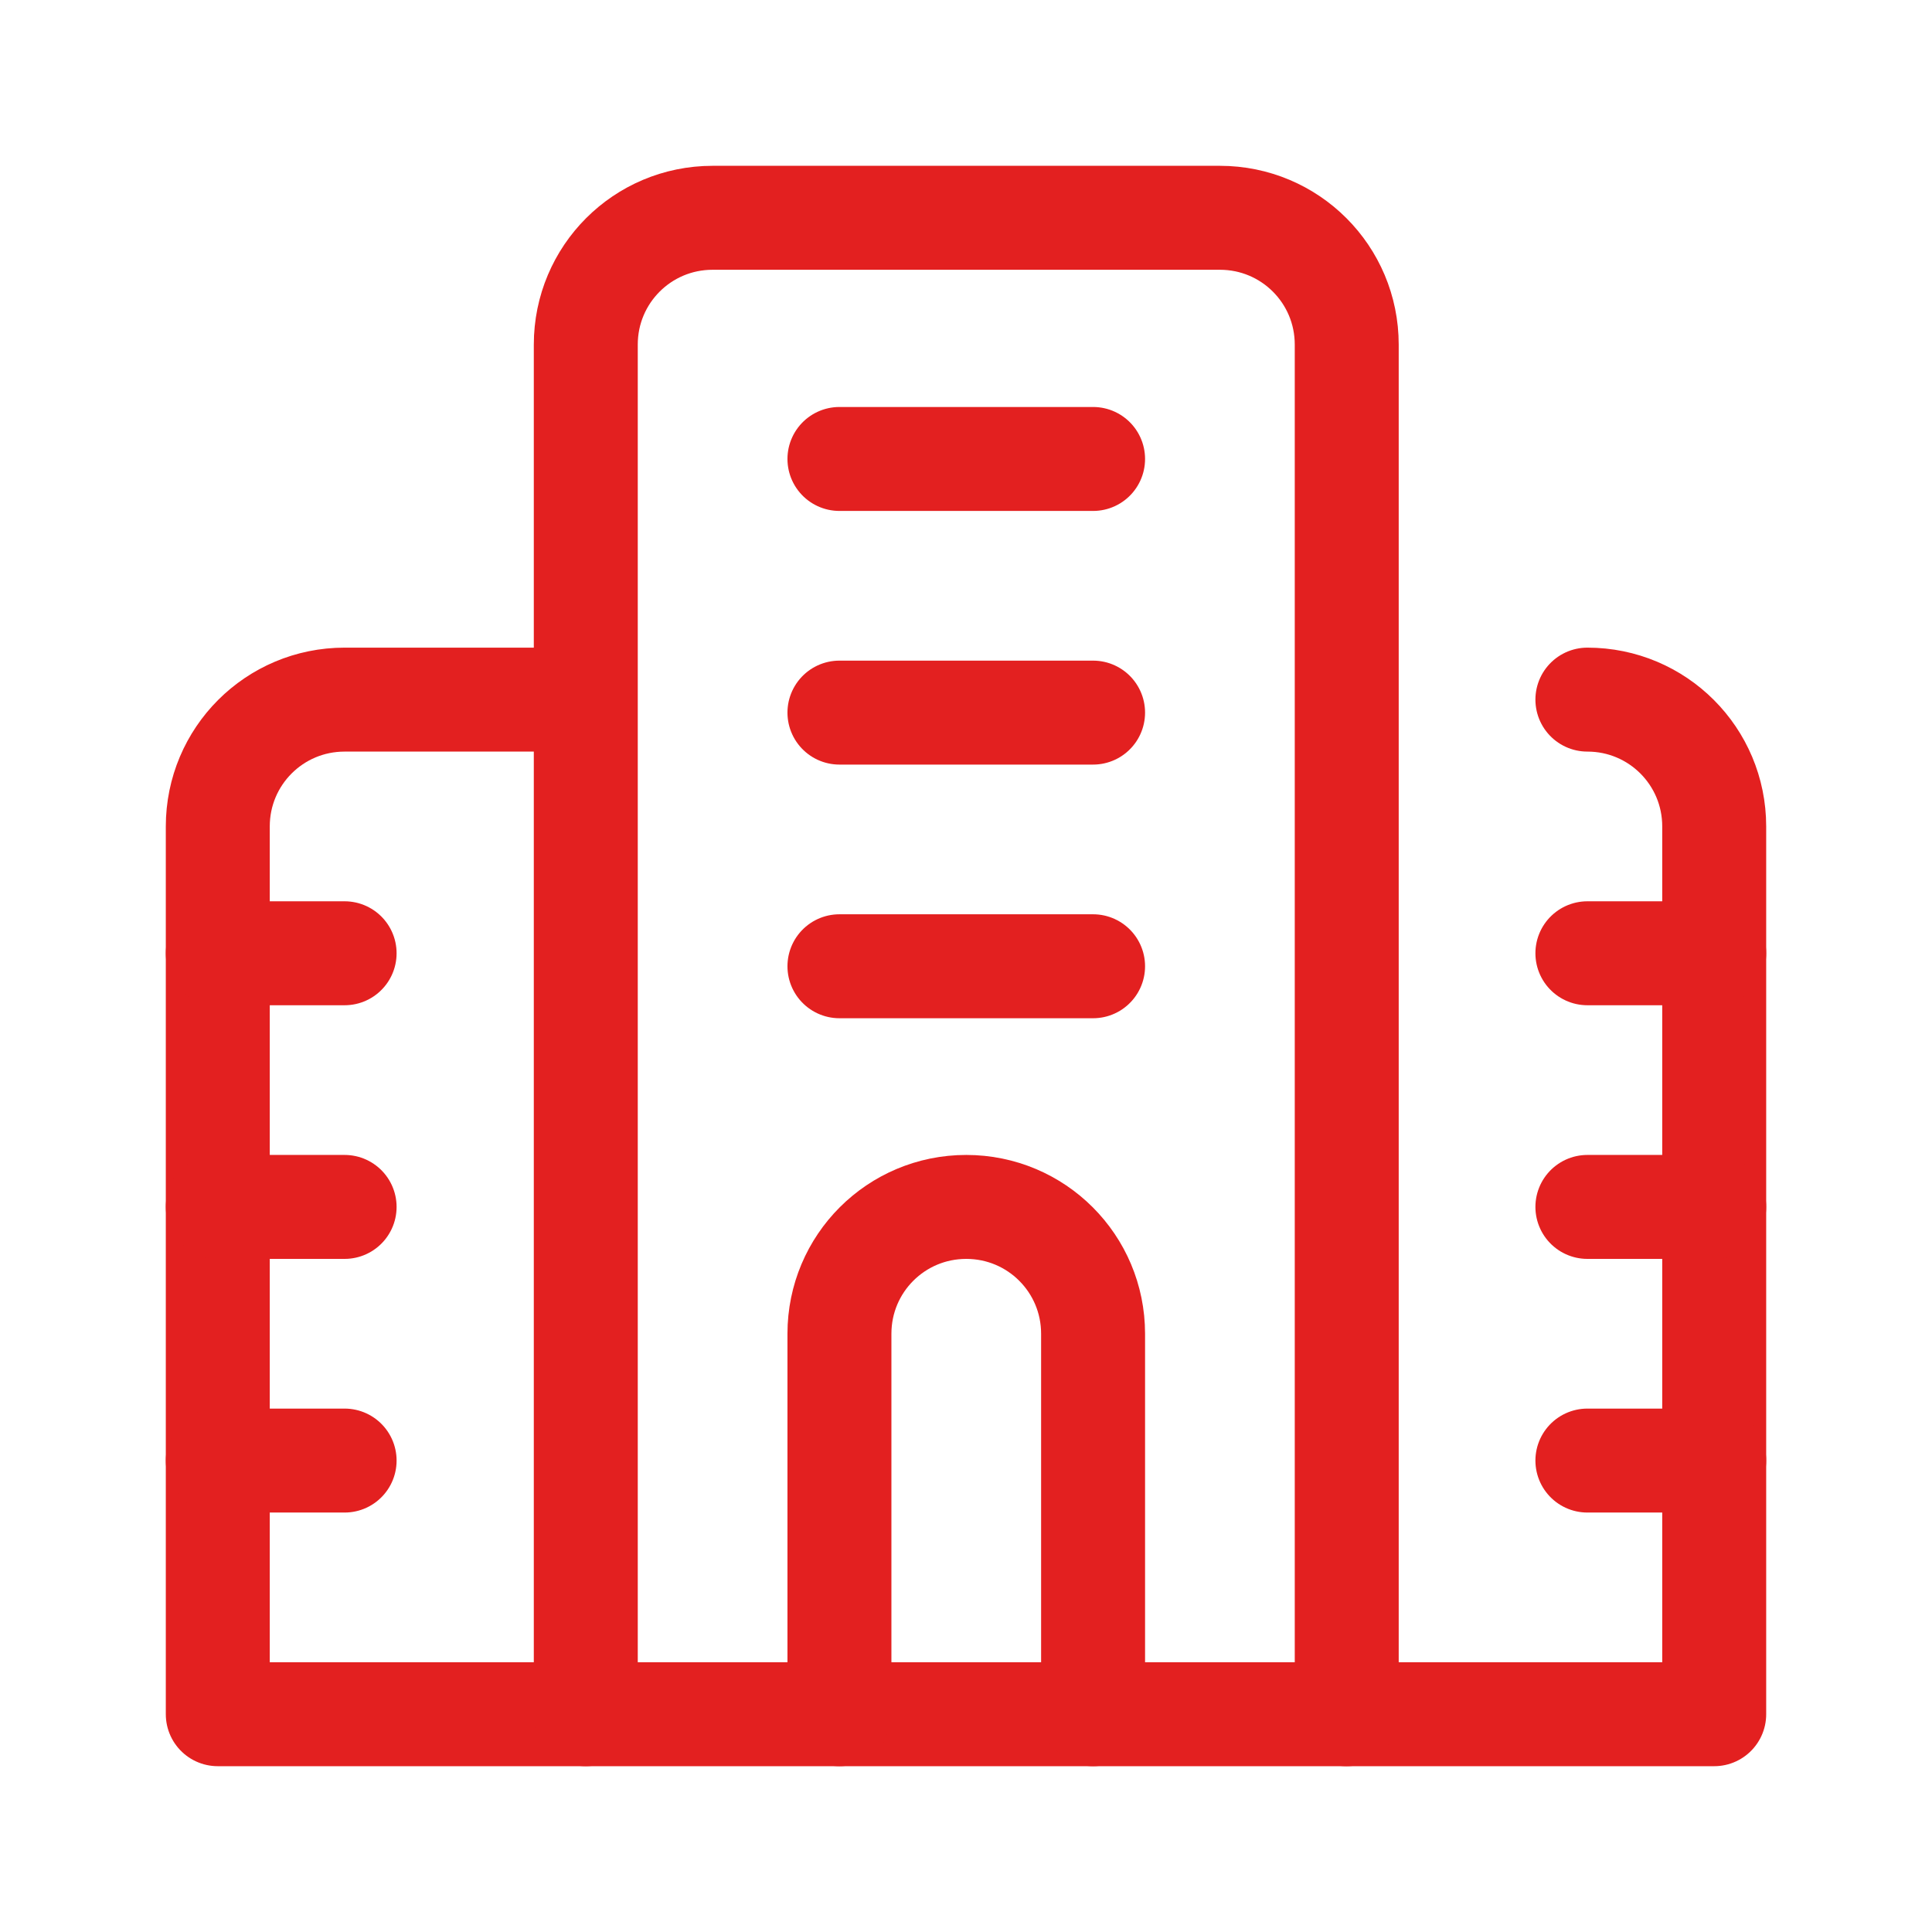
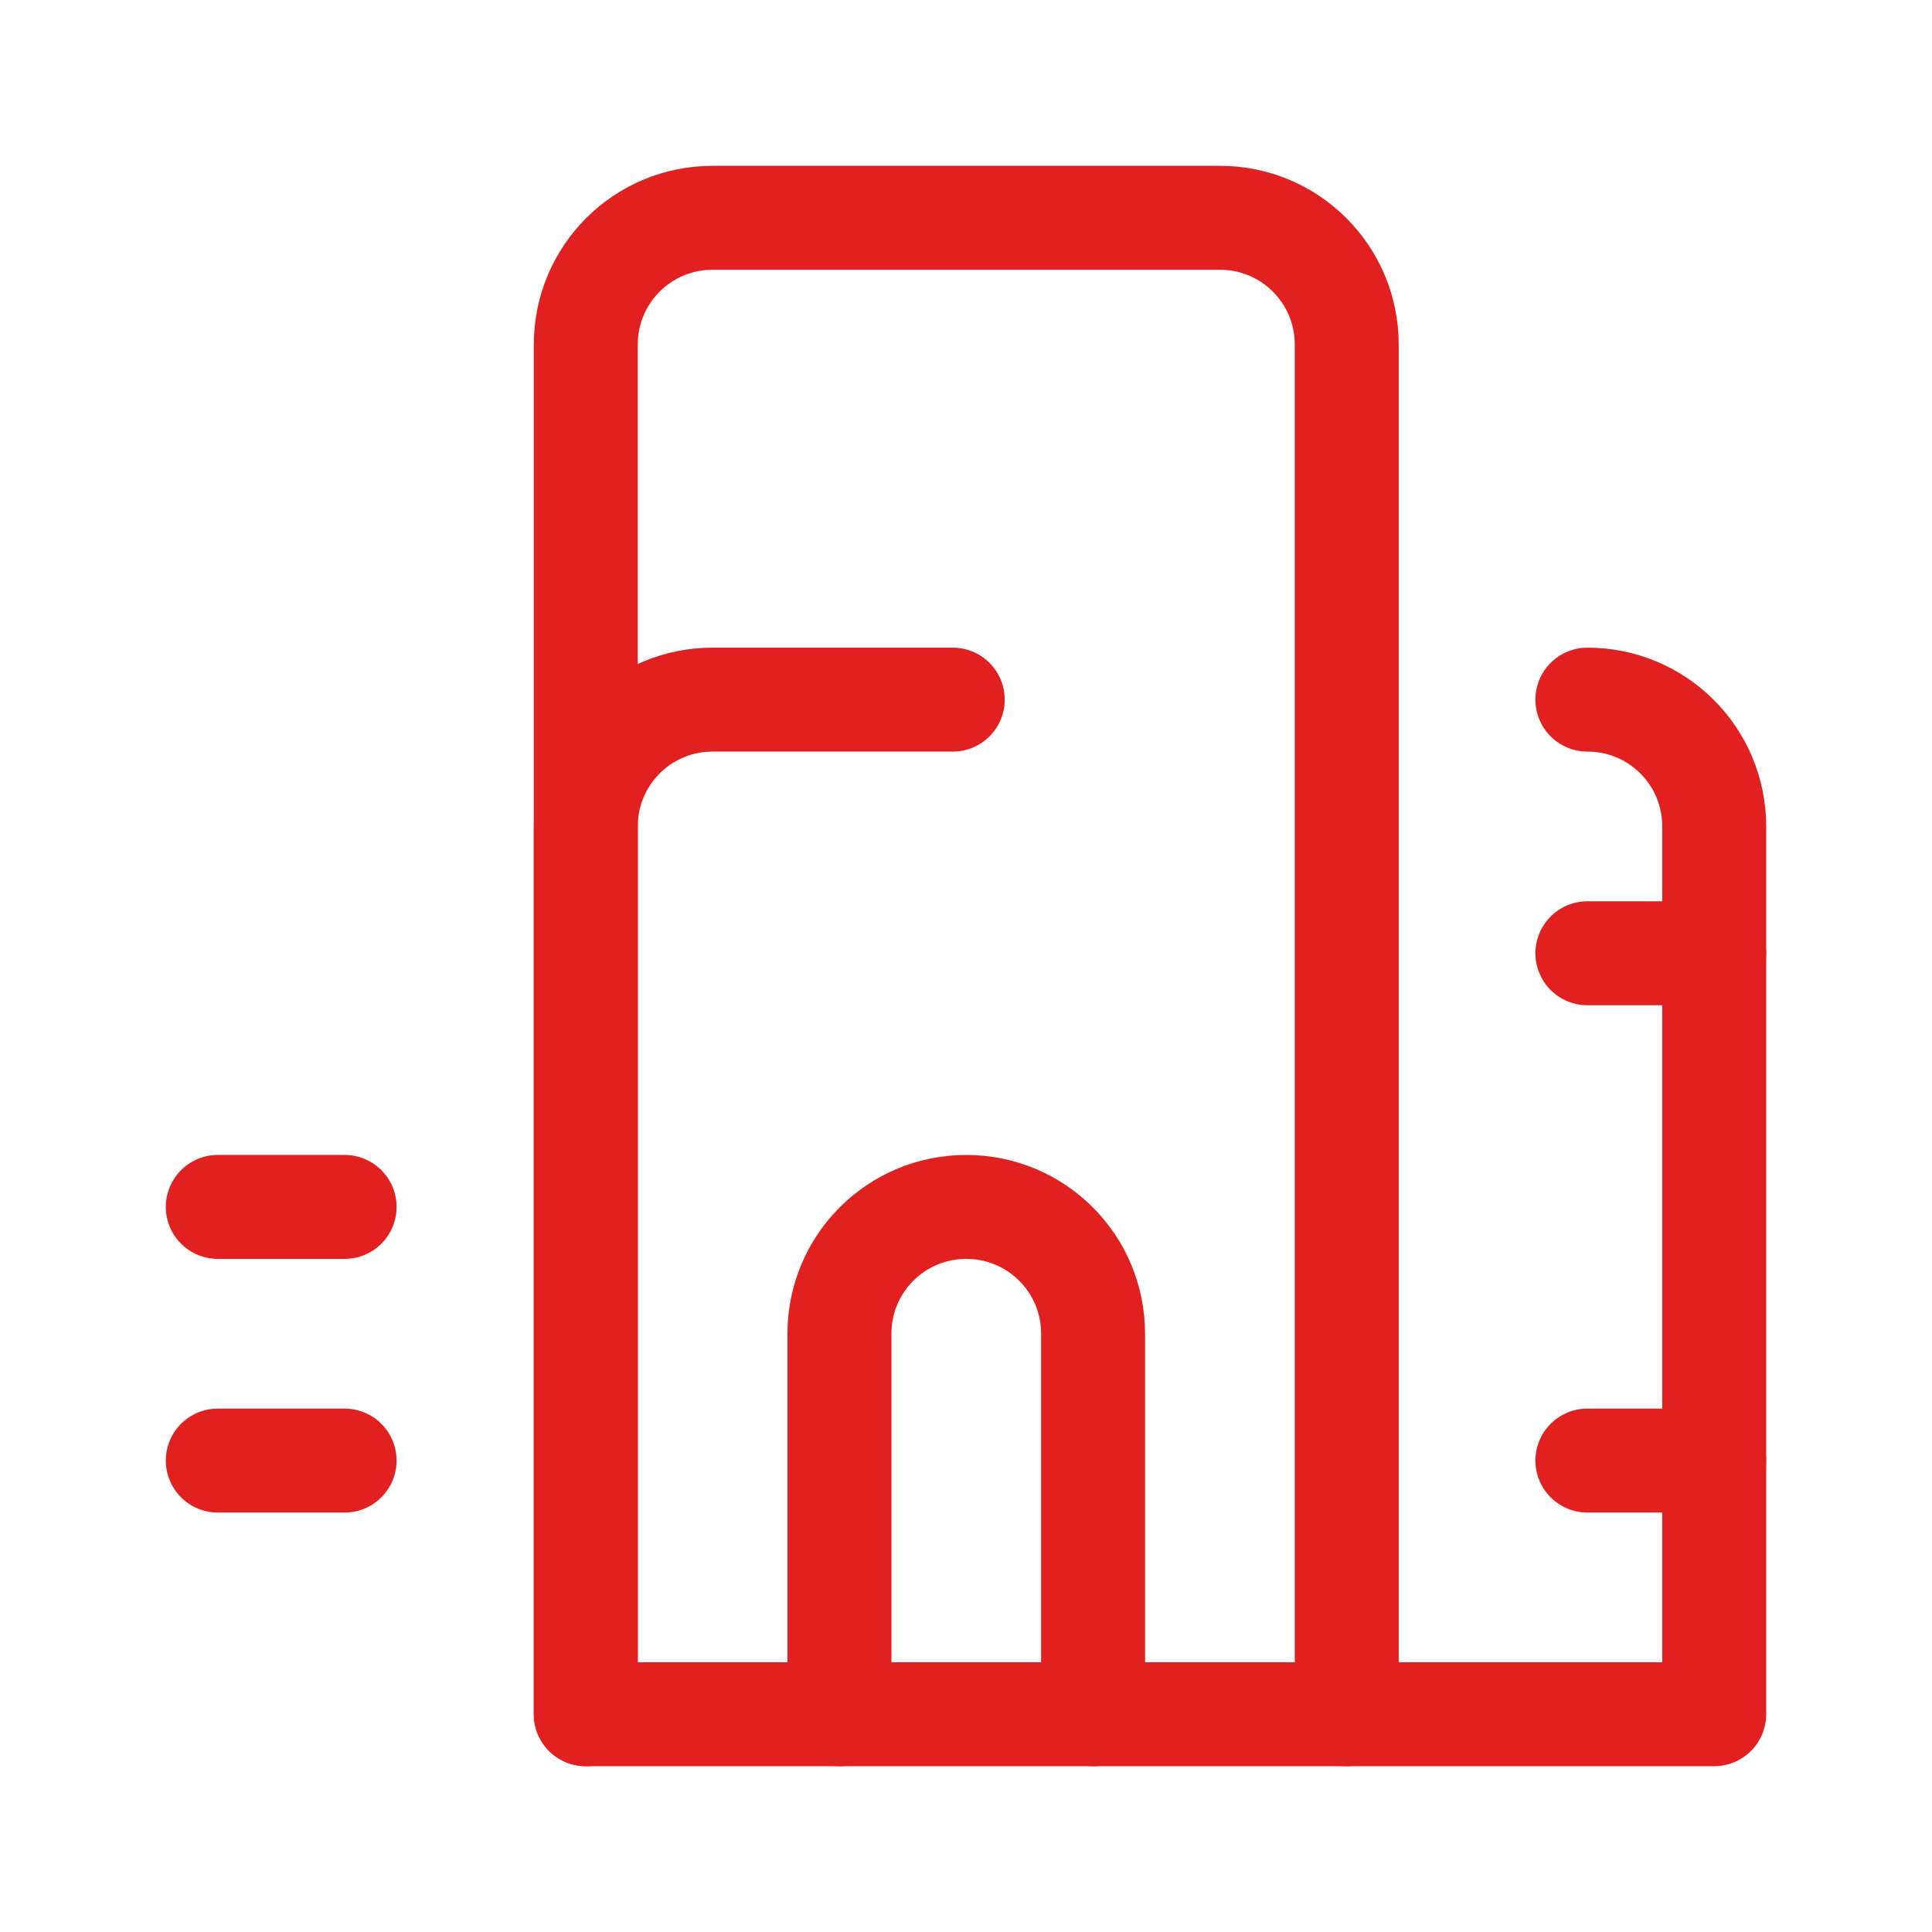
<svg xmlns="http://www.w3.org/2000/svg" id="Layer_2" data-name="Layer 2" viewBox="0 0 37.17 37.17">
  <defs>
    <style>
      .cls-1 {
        stroke-width: 0px;
      }

      .cls-1, .cls-2 {
        fill: none;
      }

      .cls-2 {
        stroke: #e32020;
        stroke-linecap: round;
        stroke-linejoin: round;
        stroke-width: 2px;
      }
    </style>
  </defs>
  <g id="Layer_1-2" data-name="Layer 1">
    <g>
      <rect class="cls-1" width="37.17" height="37.17" />
      <g id="Company">
-         <path class="cls-2" d="m11.27,32.98h-7.08V15.9c0-1.35,1.09-2.44,2.44-2.44h4.62" />
+         <path class="cls-2" d="m11.27,32.98V15.9c0-1.35,1.09-2.44,2.44-2.44h4.62" />
        <path class="cls-2" d="m30.54,13.46c1.35,0,2.44,1.09,2.44,2.44v17.08h-7.08" />
        <path class="cls-2" d="m11.27,6.63c0-1.35,1.09-2.44,2.44-2.44h9.76c1.35,0,2.44,1.09,2.44,2.44v26.35h-14.64V6.63Z" />
        <line class="cls-2" x1="30.54" y1="18.34" x2="32.98" y2="18.34" />
-         <line class="cls-2" x1="30.54" y1="23.22" x2="32.98" y2="23.22" />
        <line class="cls-2" x1="30.54" y1="28.1" x2="32.98" y2="28.1" />
-         <line class="cls-2" x1="4.19" y1="18.34" x2="6.63" y2="18.34" />
        <line class="cls-2" x1="4.19" y1="23.22" x2="6.63" y2="23.22" />
        <line class="cls-2" x1="4.19" y1="28.1" x2="6.63" y2="28.1" />
-         <line class="cls-2" x1="16.15" y1="8.83" x2="21.03" y2="8.83" />
-         <line class="cls-2" x1="16.15" y1="13.71" x2="21.03" y2="13.71" />
-         <line class="cls-2" x1="16.15" y1="18.59" x2="21.03" y2="18.59" />
        <path class="cls-2" d="m16.15,32.98v-7.32c0-1.35,1.09-2.44,2.44-2.44s2.44,1.09,2.44,2.44v7.32" />
      </g>
    </g>
  </g>
</svg>